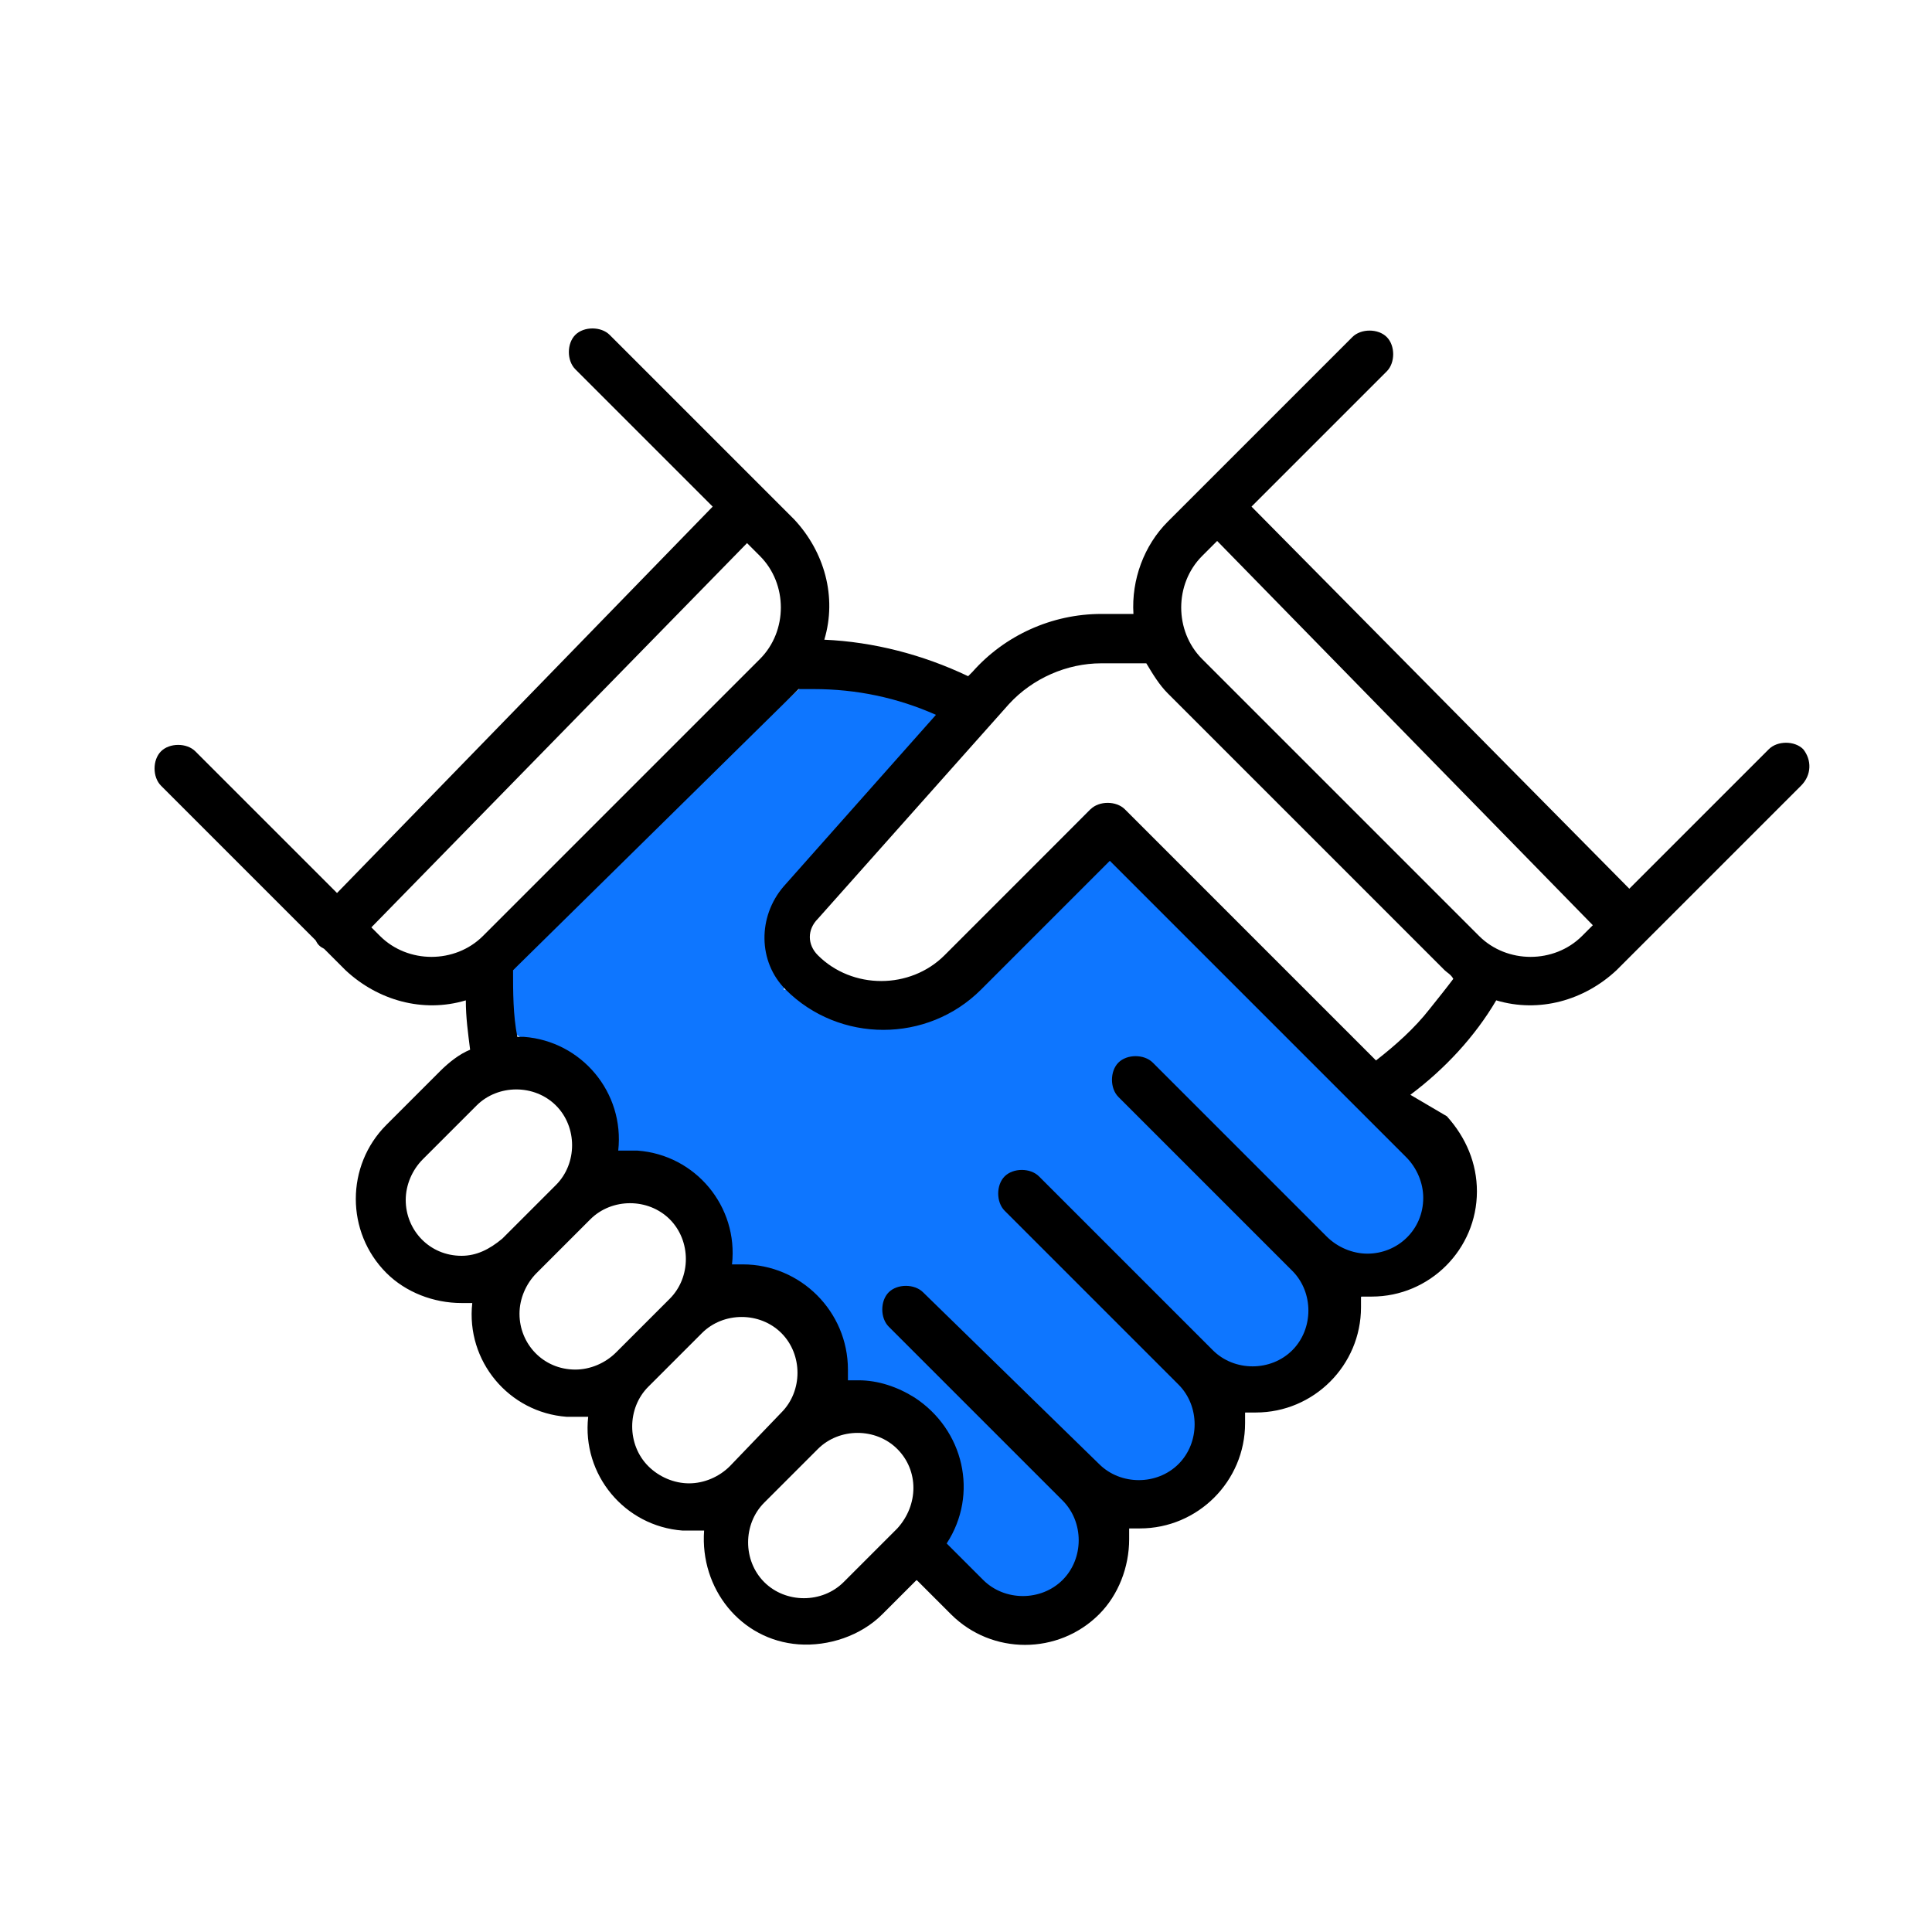
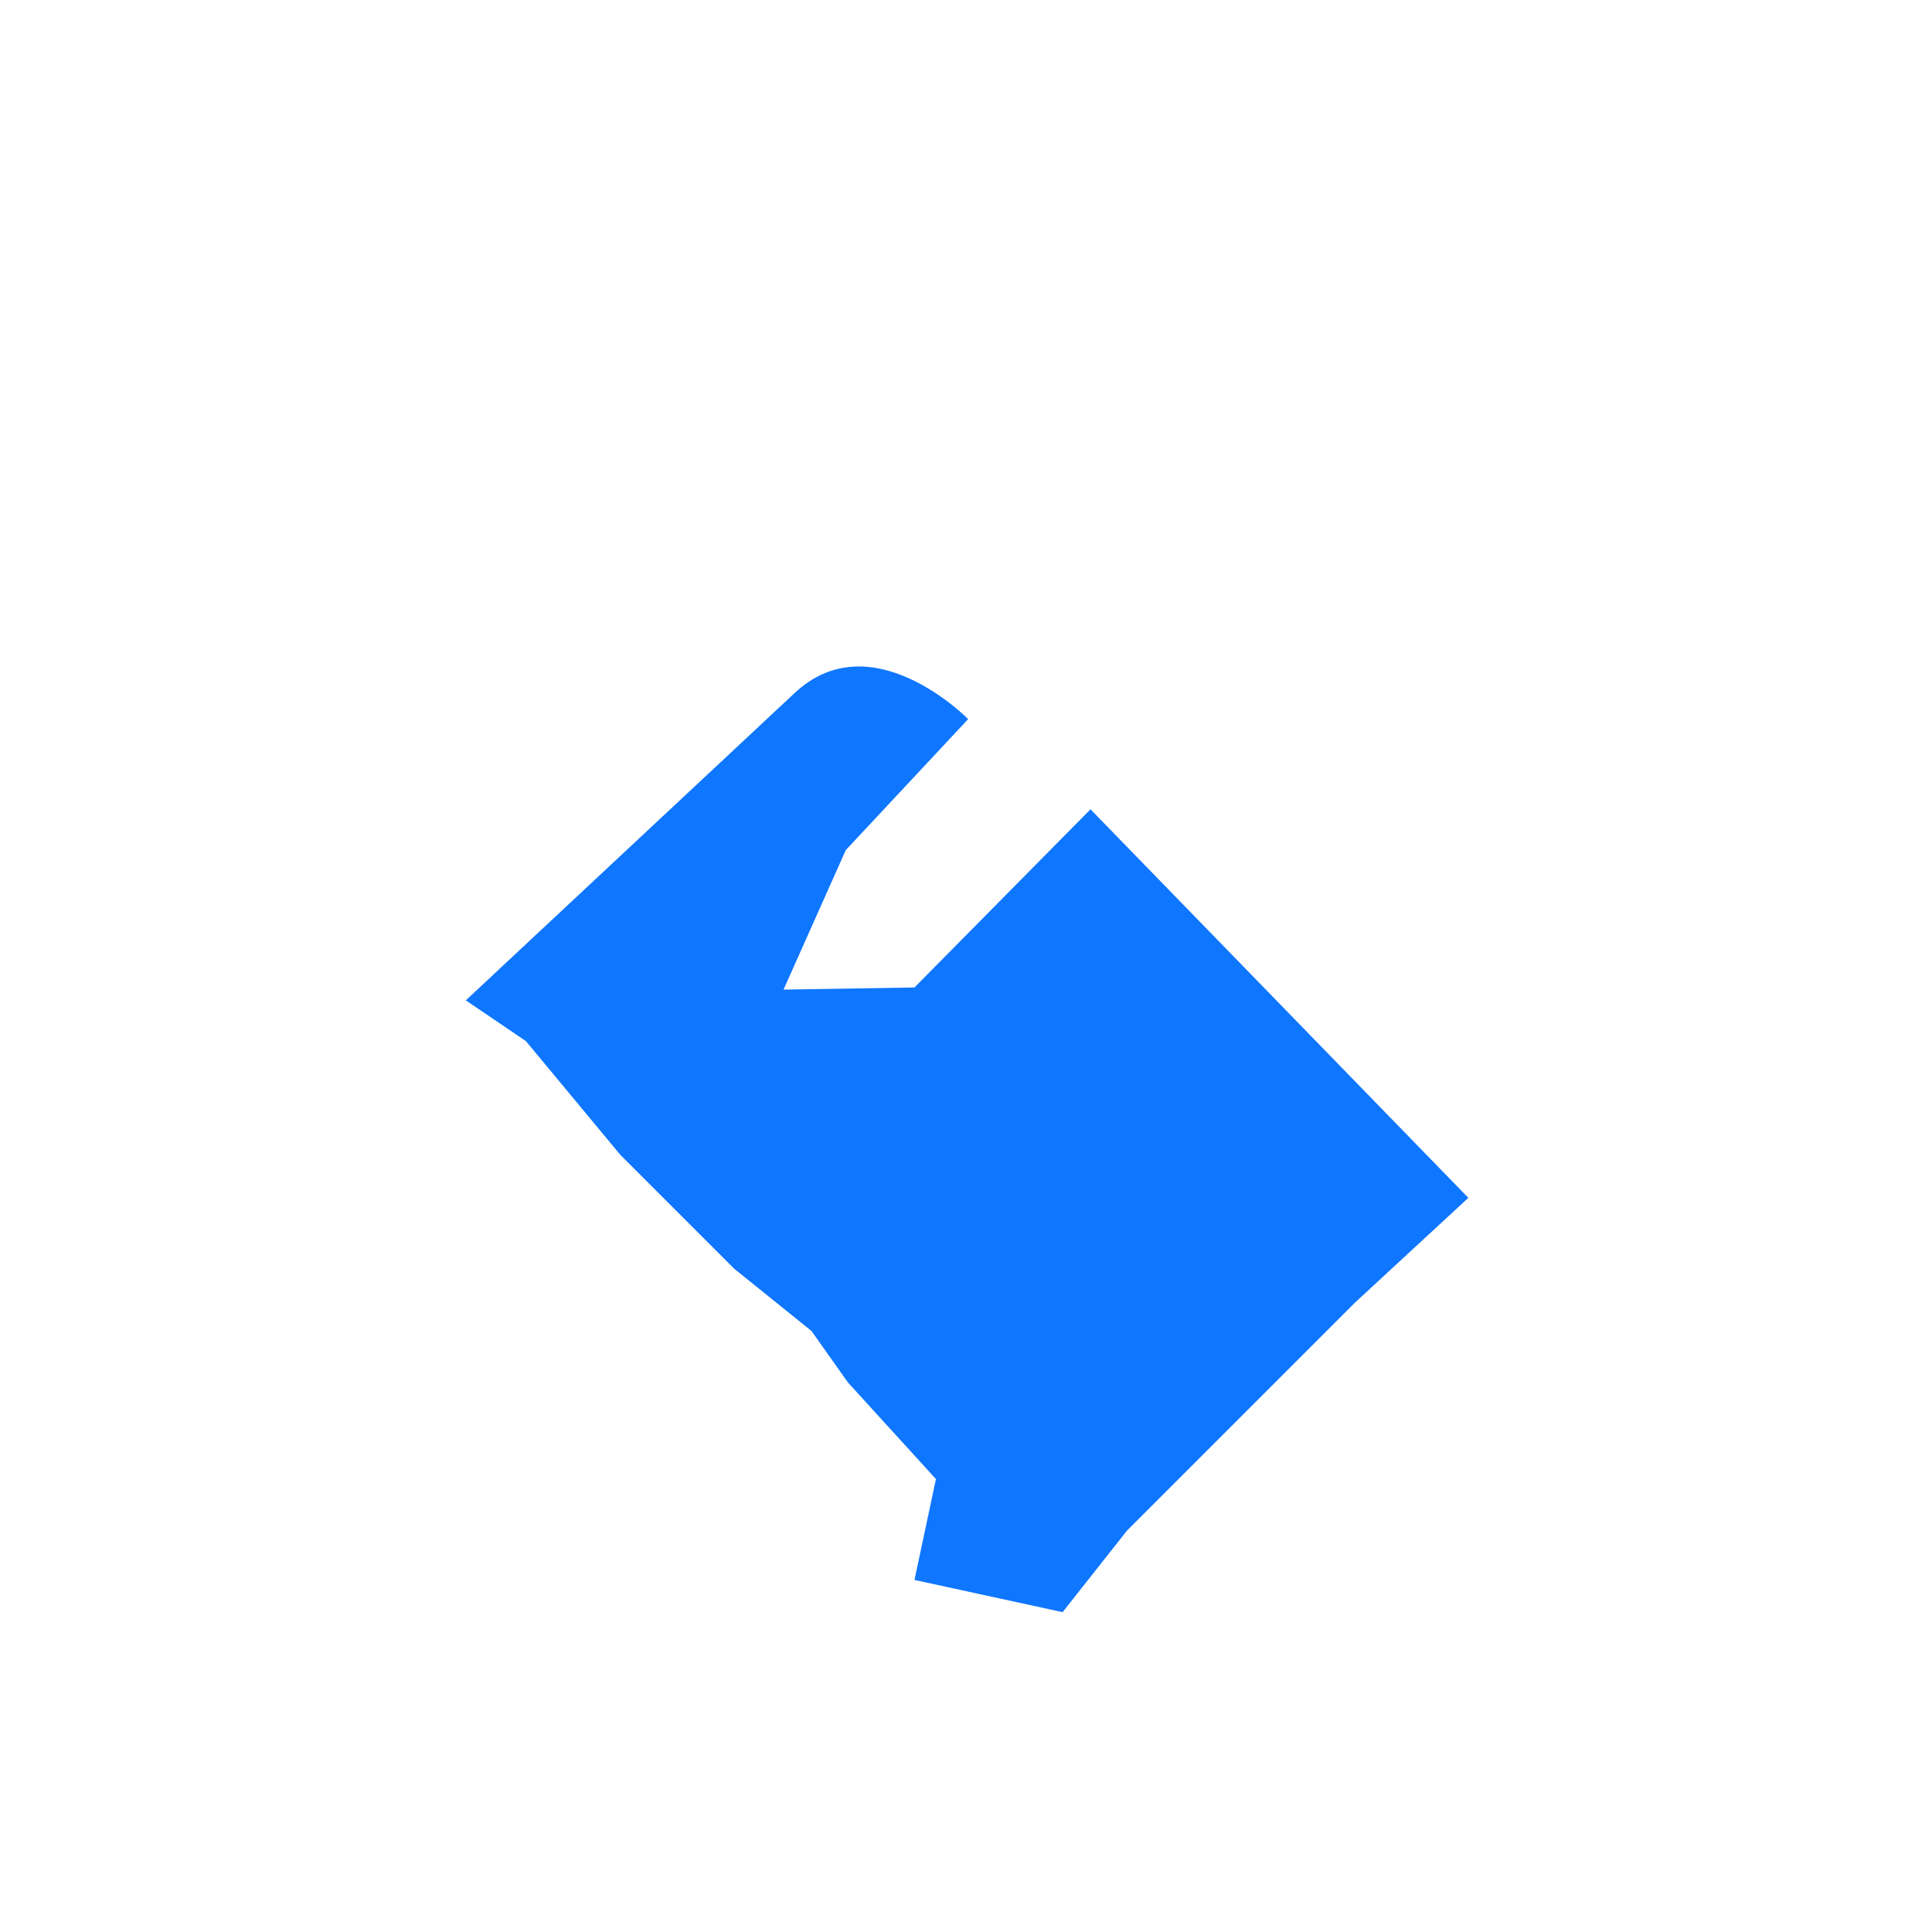
<svg xmlns="http://www.w3.org/2000/svg" version="1.1" id="Isolation_Mode" x="0px" y="0px" viewBox="0 0 90 90" style="enable-background:new 0 0 90 90;" xml:space="preserve">
  <style type="text/css"> .st0{fill:#0E76FF;} </style>
  <path class="st0" d="M37,32.3L21.7,46.6l2.8,1.9l4.4,5.3l5.3,5.3l3.6,2.9l1.7,2.4l4.1,4.5l-1,4.7l6.9,1.5l3-3.8l5.3-5.3l5.3-5.3 l5.3-4.9L50.8,37.7L42.6,46l-6.1,0.1l2.9-6.5l5.7-6.1C45.1,33.5,40.6,28.9,37,32.3z" />
-   <path d="M84,34.9c-0.4-0.4-1.2-0.4-1.6,0l-6.5,6.5L58.3,23.6l6.3-6.3c0.4-0.4,0.4-1.2,0-1.6c-0.4-0.4-1.2-0.4-1.6,0c0,0,0,0,0,0 l-8.6,8.6c-1.1,1.1-1.7,2.7-1.6,4.3h-1.5c-2.3,0-4.5,1-6,2.7l-0.2,0.2c-2.1-1-4.4-1.6-6.7-1.7c0.6-2,0-4.1-1.4-5.6l-8.6-8.6 c-0.4-0.4-1.2-0.4-1.6,0c-0.4,0.4-0.4,1.2,0,1.6l6.4,6.4L15.7,41.6l-6.6-6.6c-0.4-0.4-1.2-0.4-1.6,0c-0.4,0.4-0.4,1.2,0,1.6l7.2,7.2 c0.1,0.2,0.2,0.3,0.4,0.4l1,1c1.5,1.4,3.6,2,5.6,1.4c0,0.8,0.1,1.5,0.2,2.3c-0.5,0.2-1,0.6-1.4,1L18,52.4c-1.9,1.9-1.9,5,0,6.9 c0.9,0.9,2.2,1.4,3.5,1.4c0.2,0,0.3,0,0.5,0c-0.3,2.7,1.7,5.1,4.4,5.3c0.2,0,0.3,0,0.5,0c0.2,0,0.3,0,0.5,0 c-0.3,2.7,1.7,5.1,4.4,5.3c0.2,0,0.3,0,0.5,0c0.2,0,0.3,0,0.5,0c-0.2,2.7,1.7,5.1,4.4,5.3c1.4,0.1,2.9-0.4,3.9-1.4l1.6-1.6l1.6,1.6 c1.9,1.9,5,1.9,6.9,0c0.9-0.9,1.4-2.2,1.4-3.5c0-0.2,0-0.3,0-0.5c0.1,0,0.3,0,0.5,0c2.7,0,4.9-2.2,4.9-4.9c0-0.2,0-0.3,0-0.5 c0.1,0,0.3,0,0.5,0c2.7,0,4.9-2.2,4.9-4.9c0-0.2,0-0.3,0-0.5c0.1,0,0.3,0,0.5,0c2.7,0,4.9-2.2,4.9-4.9c0-1.3-0.5-2.5-1.4-3.5 L65.7,51c1.6-1.2,3-2.7,4-4.4c2,0.6,4.1,0,5.6-1.4l8.6-8.6C84.4,36.1,84.4,35.4,84,34.9C84,34.9,84,34.9,84,34.9z M17.7,43.6 l-0.4-0.4l17.5-17.9l0.6,0.6c1.3,1.3,1.3,3.5,0,4.8L22.5,43.6C21.2,44.9,19,44.9,17.7,43.6z M21.5,58.5c-1.5,0-2.6-1.2-2.6-2.6 c0-0.7,0.3-1.4,0.8-1.9l2.5-2.5c1-1,2.7-1,3.7,0c1,1,1,2.7,0,3.7c0,0,0,0,0,0l-2.5,2.5C22.8,58.2,22.2,58.5,21.5,58.5z M26.8,63.8 c-1.5,0-2.6-1.2-2.6-2.6c0-0.7,0.3-1.4,0.8-1.9l2.5-2.5c1-1,2.7-1,3.7,0c1,1,1,2.7,0,3.7L28.7,63C28.2,63.5,27.5,63.8,26.8,63.8z M32.1,69.1c-0.7,0-1.4-0.3-1.9-0.8v0c-1-1-1-2.7,0-3.7l2.5-2.5c1-1,2.7-1,3.7,0c1,1,1,2.7,0,3.7c0,0,0,0,0,0L34,68.3 C33.5,68.8,32.8,69.1,32.1,69.1z M41.8,71.2l-2.5,2.5c-1,1-2.7,1-3.7,0c-1-1-1-2.7,0-3.7l2.5-2.5c1-1,2.7-1,3.7,0 S42.8,70.1,41.8,71.2C41.8,71.2,41.8,71.2,41.8,71.2L41.8,71.2z M66.3,55.8c0,1.5-1.2,2.6-2.6,2.6c-0.7,0-1.4-0.3-1.9-0.8l-8.1-8.1 c-0.4-0.4-1.2-0.4-1.6,0c-0.4,0.4-0.4,1.2,0,1.6l8.1,8.1c1,1,1,2.7,0,3.7c-1,1-2.7,1-3.7,0c0,0,0,0,0,0l-8.1-8.1 c-0.4-0.4-1.2-0.4-1.6,0c-0.4,0.4-0.4,1.2,0,1.6l8.1,8.1c1,1,1,2.7,0,3.7c-1,1-2.7,1-3.7,0c0,0,0,0,0,0L43,60.2 c-0.4-0.4-1.2-0.4-1.6,0c-0.4,0.4-0.4,1.2,0,1.6c0,0,0,0,0,0l8.1,8.1c1,1,1,2.7,0,3.7s-2.7,1-3.7,0l-1.7-1.7 c1.5-2.3,0.8-5.3-1.5-6.8c-0.8-0.5-1.7-0.8-2.6-0.8c-0.2,0-0.3,0-0.5,0c0-0.1,0-0.3,0-0.5c0-2.7-2.2-4.9-4.9-4.9c-0.2,0-0.3,0-0.5,0 c0.3-2.7-1.7-5.1-4.4-5.3c-0.3,0-0.6,0-0.9,0c0.3-2.7-1.7-5.1-4.4-5.3c-0.1,0-0.2,0-0.3,0c-0.2-1-0.2-2.1-0.2-3.1 c0.1-0.1,0.1-0.1,0.2-0.2L37,32.3c0.1-0.1,0.1-0.1,0.2-0.2c0.2,0,0.4,0,0.7,0c2,0,3.9,0.4,5.7,1.2l-7.1,8c-1.2,1.4-1.2,3.5,0.1,4.8 c2.5,2.5,6.6,2.5,9.1,0l6-6l3.4,3.4c2.7,2.7,5.4,5.4,8.1,8.1l0,0l2.3,2.3C66,54.4,66.3,55.1,66.3,55.8z M66.6,47 c-0.7,0.9-1.6,1.7-2.5,2.4c-2.5-2.5-5-5-7.5-7.5l-4.2-4.2c-0.4-0.4-1.2-0.4-1.6,0L44,44.5c-1.6,1.6-4.3,1.6-5.9,0 c-0.5-0.5-0.5-1.2,0-1.7l8.9-10c1.1-1.2,2.7-1.9,4.3-1.9h2.1c0.3,0.5,0.6,1,1,1.4l12.9,12.9c0.1,0.1,0.3,0.2,0.4,0.4 C67.4,46,67,46.5,66.6,47L66.6,47z M73.7,43.6c-1.3,1.3-3.5,1.3-4.8,0L56,30.7c-1.3-1.3-1.3-3.5,0-4.8l0.7-0.7l17.5,17.9L73.7,43.6z " />
</svg>